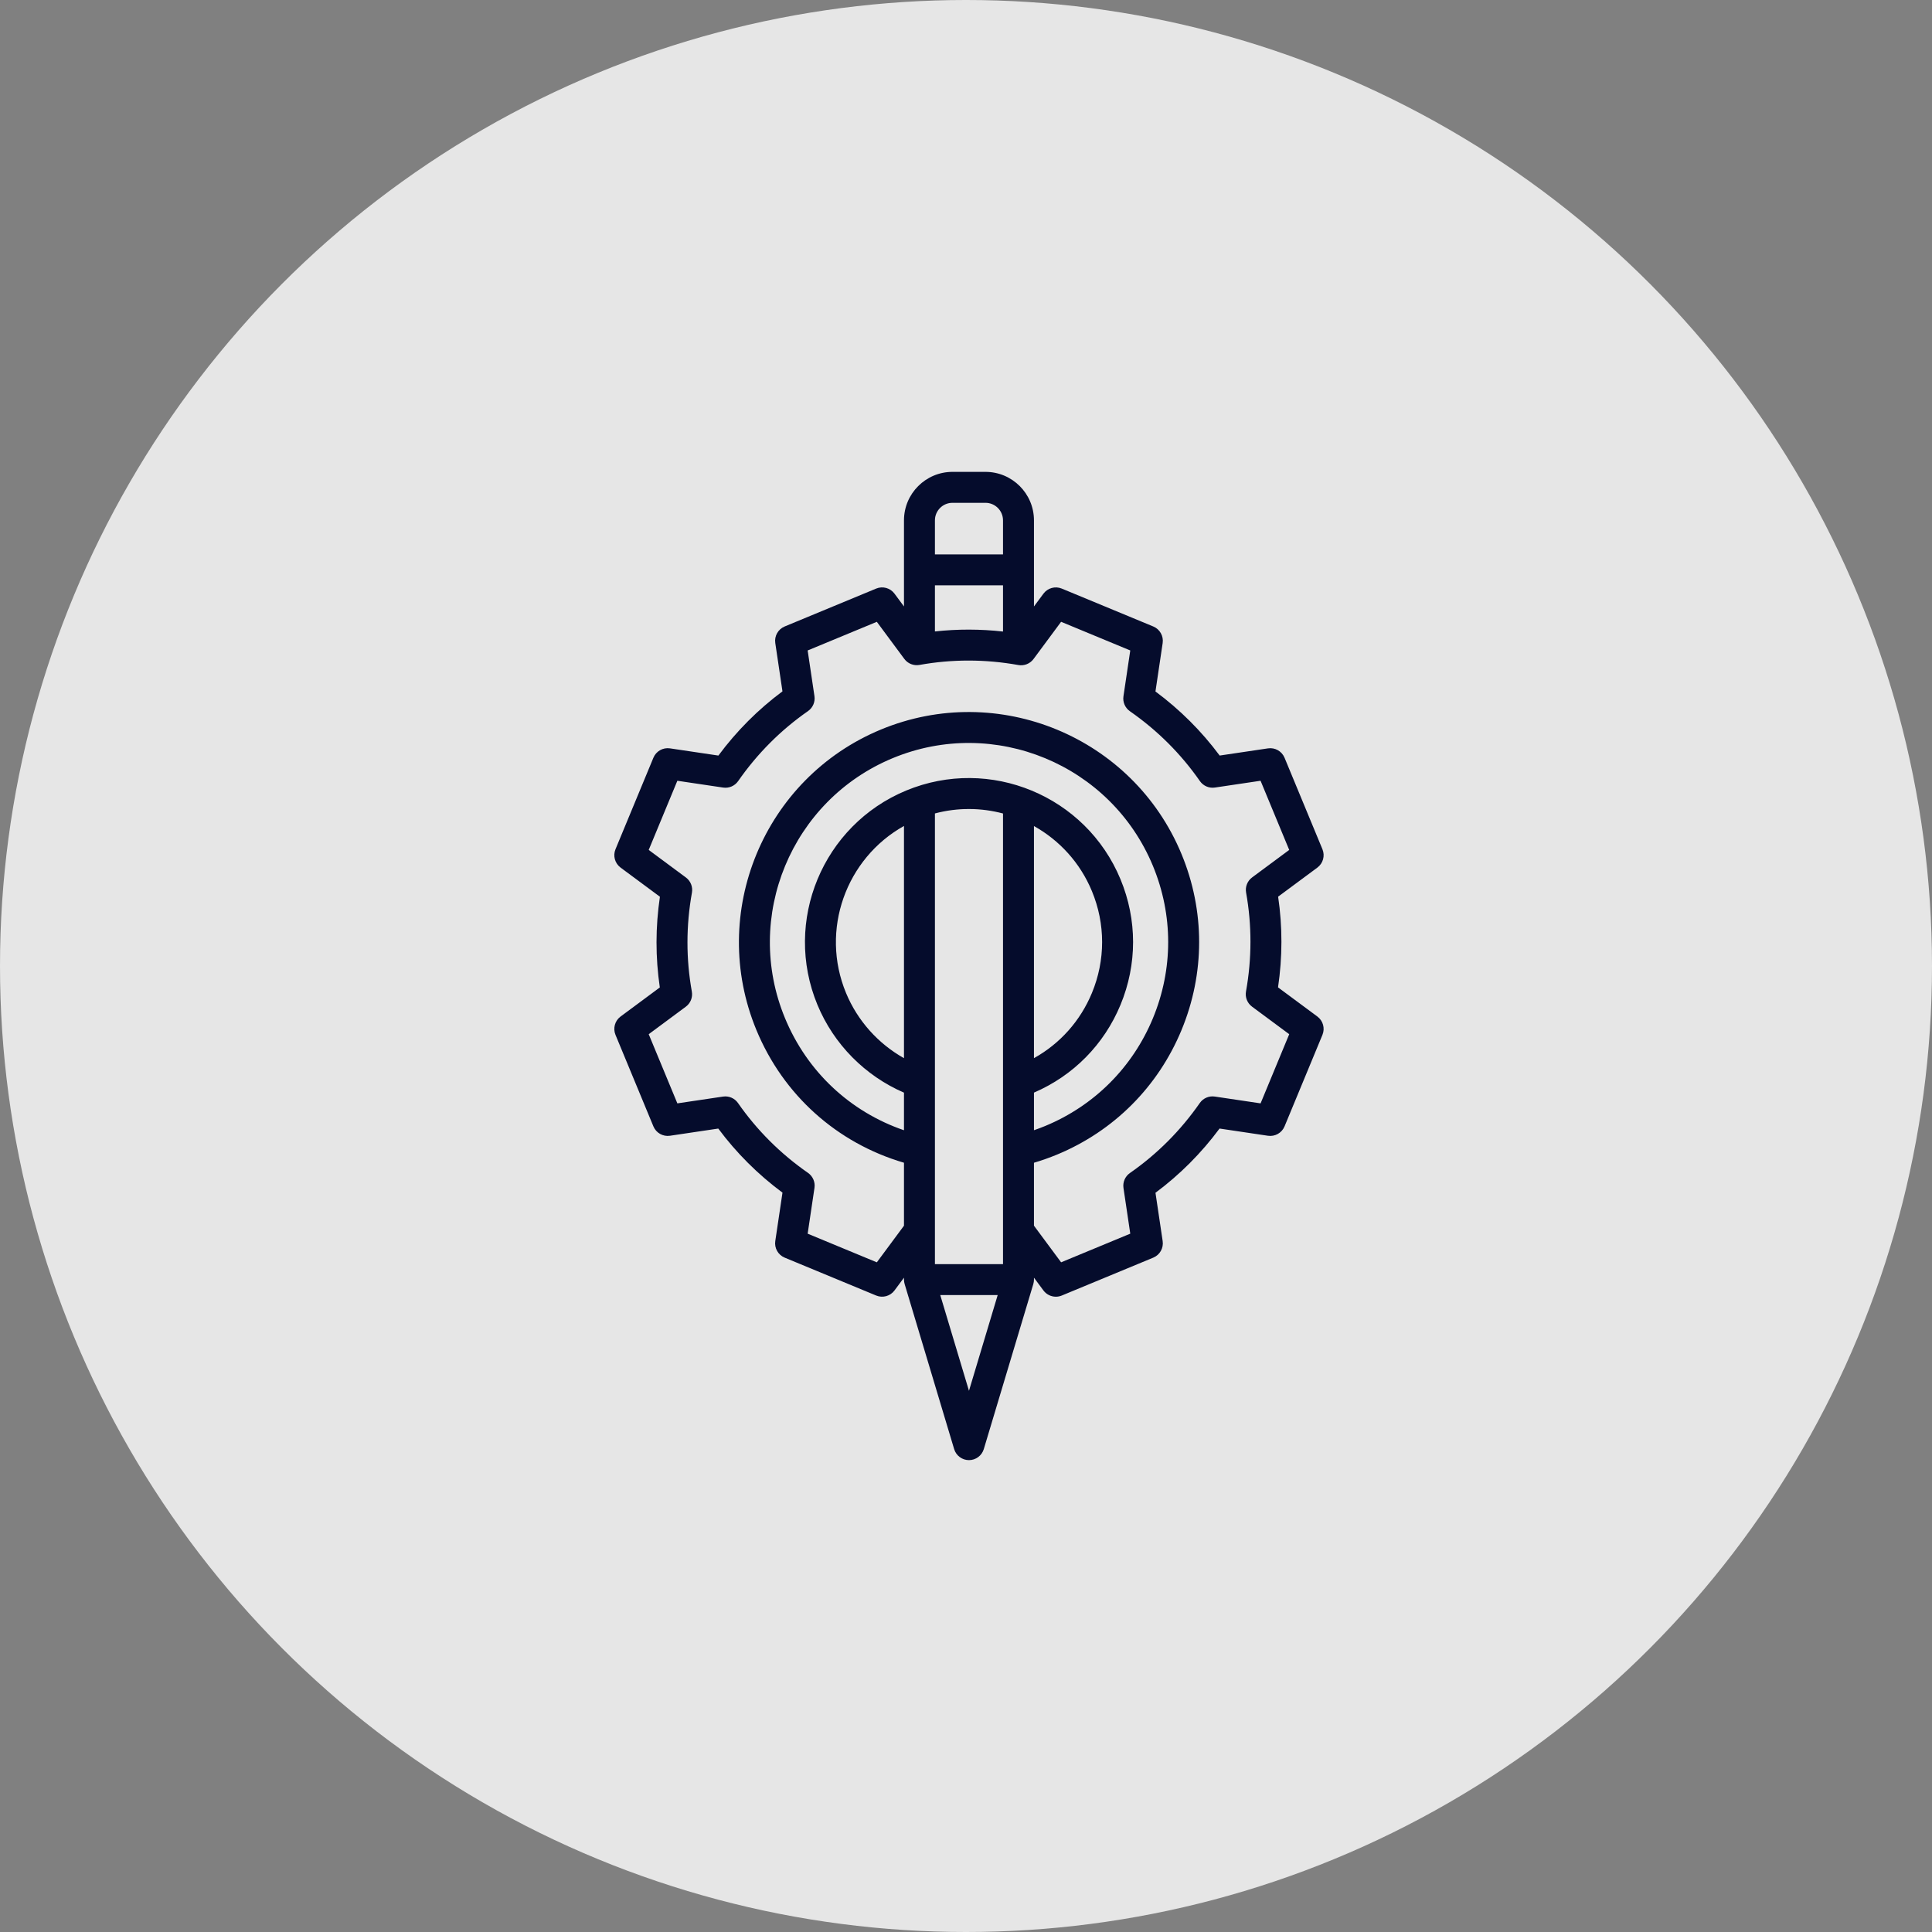
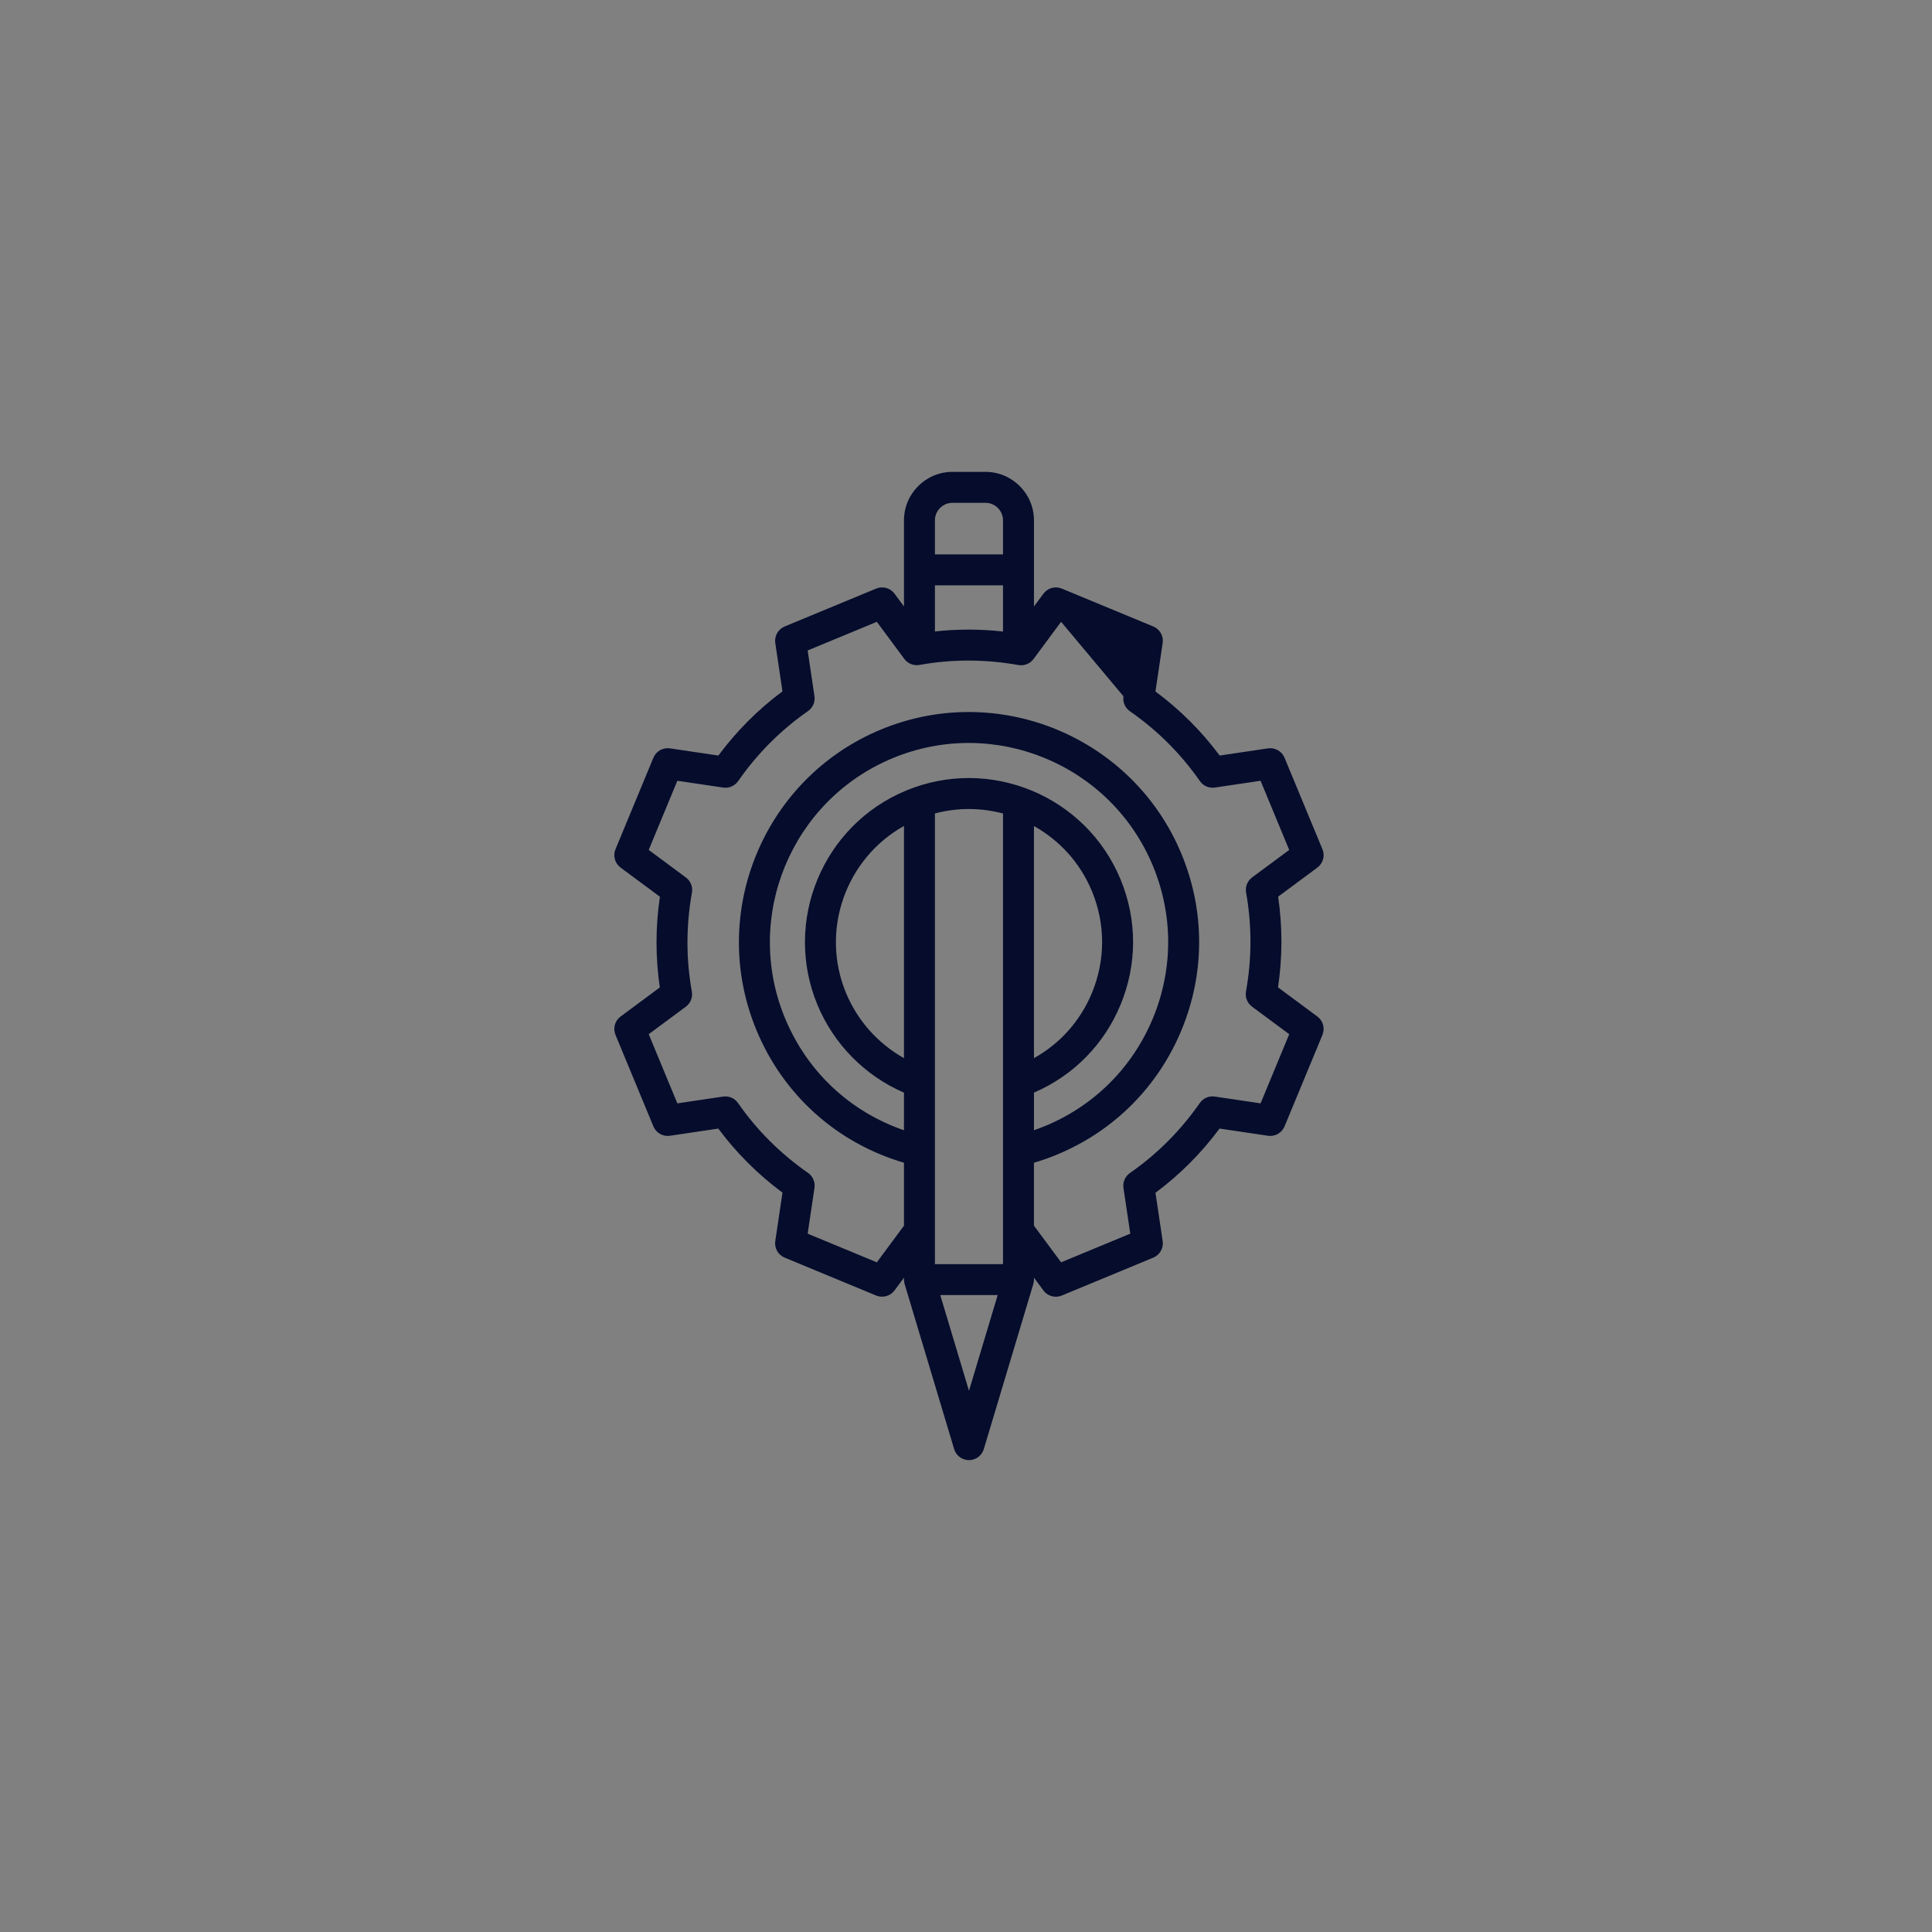
<svg xmlns="http://www.w3.org/2000/svg" width="217" height="217" viewBox="0 0 217 217" fill="none">
  <rect x="0" y="0" width="217" height="217" fill="#808080" stroke="none" />
-   <circle opacity="0.8" cx="108.5" cy="108.5" r="108.5" fill="white" />
-   <path d="M147.964 114.174L143.547 110.901C144.051 107.501 144.055 104.083 143.558 100.713L147.964 97.448C148.605 96.973 148.841 96.123 148.535 95.386L144.279 85.11C143.973 84.373 143.205 83.938 142.417 84.056L136.992 84.863C134.96 82.128 132.541 79.714 129.78 77.666L130.589 72.228C130.707 71.439 130.272 70.671 129.536 70.366L119.259 66.11C118.522 65.805 117.672 66.04 117.198 66.681L116.134 68.117V58.446C116.133 55.443 113.691 53 110.688 53H106.98C103.977 53 101.534 55.443 101.534 58.446V68.116L100.47 66.68C99.996 66.04 99.146 65.804 98.409 66.109L88.132 70.366C87.395 70.671 86.961 71.438 87.079 72.227L87.886 77.652C85.151 79.684 82.737 82.103 80.689 84.864L75.251 84.055C74.462 83.937 73.694 84.372 73.389 85.109L69.132 95.385C68.827 96.122 69.063 96.972 69.704 97.447L74.121 100.72C73.617 104.12 73.613 107.538 74.11 110.909L69.704 114.174C69.063 114.649 68.827 115.499 69.132 116.235L73.389 126.512C73.695 127.249 74.463 127.683 75.251 127.566L80.676 126.759C82.708 129.493 85.127 131.907 87.888 133.955L87.079 139.394C86.961 140.183 87.396 140.95 88.132 141.255L98.409 145.512C99.146 145.817 99.996 145.582 100.47 144.941L101.534 143.505V143.723C101.534 143.892 101.559 144.06 101.608 144.222L107.169 162.761C107.39 163.496 108.066 164 108.834 164C109.601 164 110.278 163.496 110.499 162.761L116.06 144.223C116.109 144.061 116.133 143.893 116.133 143.723V143.506L117.197 144.942C117.533 145.395 118.056 145.645 118.594 145.645C118.817 145.645 119.043 145.602 119.259 145.513L129.535 141.256C130.272 140.951 130.707 140.183 130.589 139.395L129.782 133.97C132.517 131.938 134.931 129.518 136.979 126.757L142.417 127.567C143.206 127.684 143.974 127.249 144.279 126.513L148.535 116.236C148.841 115.499 148.605 114.649 147.964 114.174ZM105.01 58.446C105.01 57.36 105.894 56.476 106.98 56.476H110.688C111.774 56.476 112.657 57.36 112.657 58.446V62.269H105.01L105.01 58.446ZM105.01 65.745H112.657V70.934C110.104 70.649 107.546 70.645 105.01 70.924V65.745ZM101.534 118.852C98.627 117.22 96.313 114.642 95.025 111.531C92.098 104.465 95.015 96.415 101.534 92.771V118.852ZM108.834 156.214L105.608 145.461H112.059L108.834 156.214ZM112.657 141.985H105.01V91.365C107.577 90.684 110.206 90.719 112.657 91.371V141.985ZM101.784 88.791C92.399 92.678 87.926 103.476 91.814 112.861C93.645 117.283 97.158 120.833 101.534 122.725V126.949C95.47 124.866 90.656 120.362 88.174 114.369C83.455 102.977 88.884 89.87 100.276 85.151C111.668 80.433 124.775 85.861 129.494 97.253C131.78 102.772 131.78 108.85 129.494 114.369C127.208 119.887 122.91 124.185 117.392 126.471C116.978 126.642 116.557 126.799 116.134 126.946V122.721C120.559 120.813 124.006 117.323 125.854 112.861C127.737 108.315 127.737 103.307 125.854 98.761C121.967 89.376 111.169 84.904 101.784 88.791ZM116.133 118.852V92.78C118.966 94.363 121.308 96.868 122.643 100.091C124.17 103.78 124.17 107.842 122.643 111.531C121.341 114.674 119.06 117.221 116.133 118.852ZM141.587 123.929L136.442 123.163C135.788 123.066 135.136 123.348 134.759 123.89C132.609 126.981 129.969 129.626 126.914 131.751C126.372 132.128 126.091 132.78 126.188 133.434L126.951 138.564L119.182 141.782L116.133 137.667V130.598C117.009 130.339 117.876 130.033 118.721 129.683C125.098 127.042 130.064 122.075 132.705 115.699C135.346 109.323 135.346 102.3 132.705 95.924C127.253 82.761 112.108 76.488 98.945 81.94C85.783 87.392 79.51 102.537 84.962 115.7C87.983 122.994 93.993 128.38 101.534 130.597V137.668L98.485 141.783L90.716 138.565L91.481 133.42C91.578 132.767 91.297 132.115 90.755 131.737C87.663 129.586 85.019 126.947 82.893 123.893C82.516 123.35 81.864 123.069 81.211 123.166L76.08 123.929L72.862 116.16L77.03 113.072C77.561 112.679 77.823 112.019 77.706 111.369C77.049 107.706 77.052 103.969 77.717 100.263C77.834 99.613 77.572 98.953 77.041 98.559L72.862 95.463L76.08 87.694L81.225 88.459C81.878 88.556 82.53 88.275 82.907 87.733C85.058 84.641 87.697 81.996 90.752 79.871C91.294 79.495 91.576 78.842 91.478 78.189L90.715 73.059L98.484 69.841L101.572 74.008C101.965 74.539 102.625 74.801 103.275 74.684C106.938 74.027 110.674 74.031 114.381 74.696C115.031 74.812 115.691 74.55 116.084 74.02L119.181 69.84L126.95 73.058L126.185 78.204C126.087 78.857 126.369 79.509 126.911 79.886C130.003 82.037 132.647 84.676 134.772 87.731C135.15 88.273 135.802 88.555 136.455 88.457L141.585 87.694L144.803 95.463L140.636 98.551C140.105 98.944 139.843 99.604 139.96 100.254C140.617 103.917 140.613 107.653 139.949 111.36C139.832 112.01 140.094 112.67 140.624 113.063L144.804 116.16L141.587 123.929Z" fill="#050C2C" />
+   <path d="M147.964 114.174L143.547 110.901C144.051 107.501 144.055 104.083 143.558 100.713L147.964 97.448C148.605 96.973 148.841 96.123 148.535 95.386L144.279 85.11C143.973 84.373 143.205 83.938 142.417 84.056L136.992 84.863C134.96 82.128 132.541 79.714 129.78 77.666L130.589 72.228C130.707 71.439 130.272 70.671 129.536 70.366L119.259 66.11C118.522 65.805 117.672 66.04 117.198 66.681L116.134 68.117V58.446C116.133 55.443 113.691 53 110.688 53H106.98C103.977 53 101.534 55.443 101.534 58.446V68.116L100.47 66.68C99.996 66.04 99.146 65.804 98.409 66.109L88.132 70.366C87.395 70.671 86.961 71.438 87.079 72.227L87.886 77.652C85.151 79.684 82.737 82.103 80.689 84.864L75.251 84.055C74.462 83.937 73.694 84.372 73.389 85.109L69.132 95.385C68.827 96.122 69.063 96.972 69.704 97.447L74.121 100.72C73.617 104.12 73.613 107.538 74.11 110.909L69.704 114.174C69.063 114.649 68.827 115.499 69.132 116.235L73.389 126.512C73.695 127.249 74.463 127.683 75.251 127.566L80.676 126.759C82.708 129.493 85.127 131.907 87.888 133.955L87.079 139.394C86.961 140.183 87.396 140.95 88.132 141.255L98.409 145.512C99.146 145.817 99.996 145.582 100.47 144.941L101.534 143.505V143.723C101.534 143.892 101.559 144.06 101.608 144.222L107.169 162.761C107.39 163.496 108.066 164 108.834 164C109.601 164 110.278 163.496 110.499 162.761L116.06 144.223C116.109 144.061 116.133 143.893 116.133 143.723V143.506L117.197 144.942C117.533 145.395 118.056 145.645 118.594 145.645C118.817 145.645 119.043 145.602 119.259 145.513L129.535 141.256C130.272 140.951 130.707 140.183 130.589 139.395L129.782 133.97C132.517 131.938 134.931 129.518 136.979 126.757L142.417 127.567C143.206 127.684 143.974 127.249 144.279 126.513L148.535 116.236C148.841 115.499 148.605 114.649 147.964 114.174ZM105.01 58.446C105.01 57.36 105.894 56.476 106.98 56.476H110.688C111.774 56.476 112.657 57.36 112.657 58.446V62.269H105.01L105.01 58.446ZM105.01 65.745H112.657V70.934C110.104 70.649 107.546 70.645 105.01 70.924V65.745ZM101.534 118.852C98.627 117.22 96.313 114.642 95.025 111.531C92.098 104.465 95.015 96.415 101.534 92.771V118.852ZM108.834 156.214L105.608 145.461H112.059L108.834 156.214ZM112.657 141.985H105.01V91.365C107.577 90.684 110.206 90.719 112.657 91.371V141.985ZM101.784 88.791C92.399 92.678 87.926 103.476 91.814 112.861C93.645 117.283 97.158 120.833 101.534 122.725V126.949C95.47 124.866 90.656 120.362 88.174 114.369C83.455 102.977 88.884 89.87 100.276 85.151C111.668 80.433 124.775 85.861 129.494 97.253C131.78 102.772 131.78 108.85 129.494 114.369C127.208 119.887 122.91 124.185 117.392 126.471C116.978 126.642 116.557 126.799 116.134 126.946V122.721C120.559 120.813 124.006 117.323 125.854 112.861C127.737 108.315 127.737 103.307 125.854 98.761C121.967 89.376 111.169 84.904 101.784 88.791ZM116.133 118.852V92.78C118.966 94.363 121.308 96.868 122.643 100.091C124.17 103.78 124.17 107.842 122.643 111.531C121.341 114.674 119.06 117.221 116.133 118.852ZM141.587 123.929L136.442 123.163C135.788 123.066 135.136 123.348 134.759 123.89C132.609 126.981 129.969 129.626 126.914 131.751C126.372 132.128 126.091 132.78 126.188 133.434L126.951 138.564L119.182 141.782L116.133 137.667V130.598C117.009 130.339 117.876 130.033 118.721 129.683C125.098 127.042 130.064 122.075 132.705 115.699C135.346 109.323 135.346 102.3 132.705 95.924C127.253 82.761 112.108 76.488 98.945 81.94C85.783 87.392 79.51 102.537 84.962 115.7C87.983 122.994 93.993 128.38 101.534 130.597V137.668L98.485 141.783L90.716 138.565L91.481 133.42C91.578 132.767 91.297 132.115 90.755 131.737C87.663 129.586 85.019 126.947 82.893 123.893C82.516 123.35 81.864 123.069 81.211 123.166L76.08 123.929L72.862 116.16L77.03 113.072C77.561 112.679 77.823 112.019 77.706 111.369C77.049 107.706 77.052 103.969 77.717 100.263C77.834 99.613 77.572 98.953 77.041 98.559L72.862 95.463L76.08 87.694L81.225 88.459C81.878 88.556 82.53 88.275 82.907 87.733C85.058 84.641 87.697 81.996 90.752 79.871C91.294 79.495 91.576 78.842 91.478 78.189L90.715 73.059L98.484 69.841L101.572 74.008C101.965 74.539 102.625 74.801 103.275 74.684C106.938 74.027 110.674 74.031 114.381 74.696C115.031 74.812 115.691 74.55 116.084 74.02L119.181 69.84L126.185 78.204C126.087 78.857 126.369 79.509 126.911 79.886C130.003 82.037 132.647 84.676 134.772 87.731C135.15 88.273 135.802 88.555 136.455 88.457L141.585 87.694L144.803 95.463L140.636 98.551C140.105 98.944 139.843 99.604 139.96 100.254C140.617 103.917 140.613 107.653 139.949 111.36C139.832 112.01 140.094 112.67 140.624 113.063L144.804 116.16L141.587 123.929Z" fill="#050C2C" />
</svg>